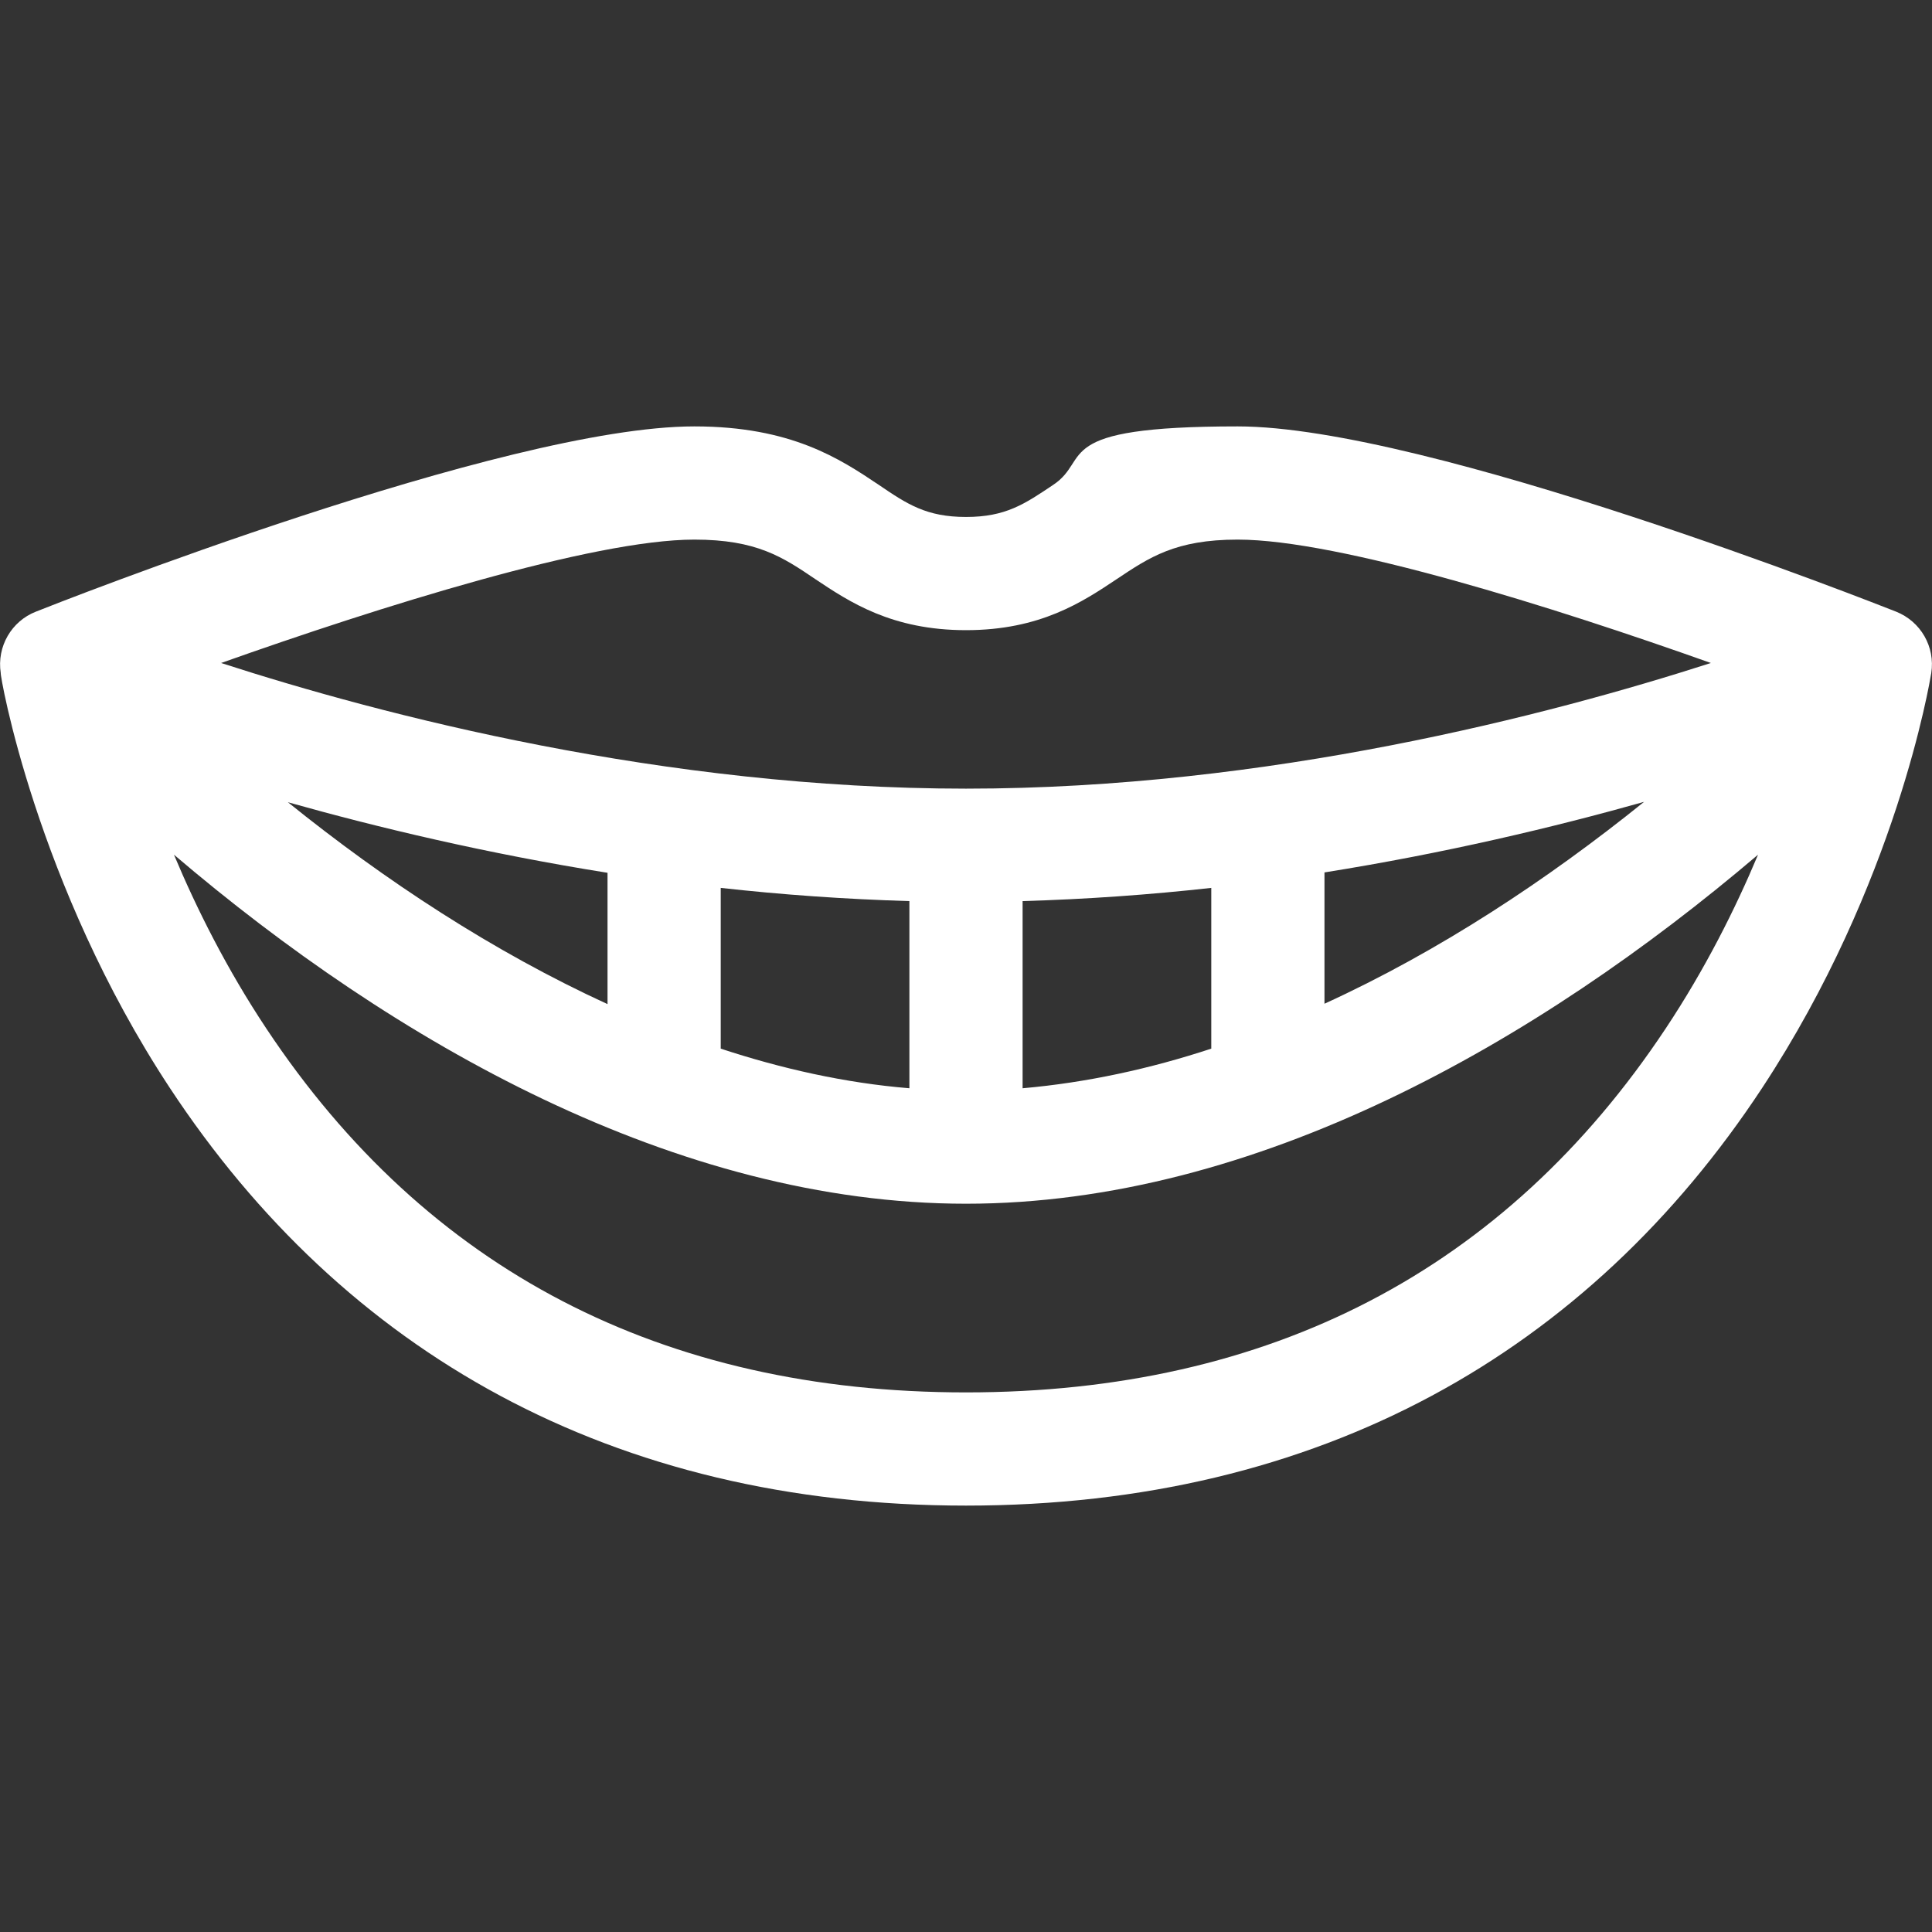
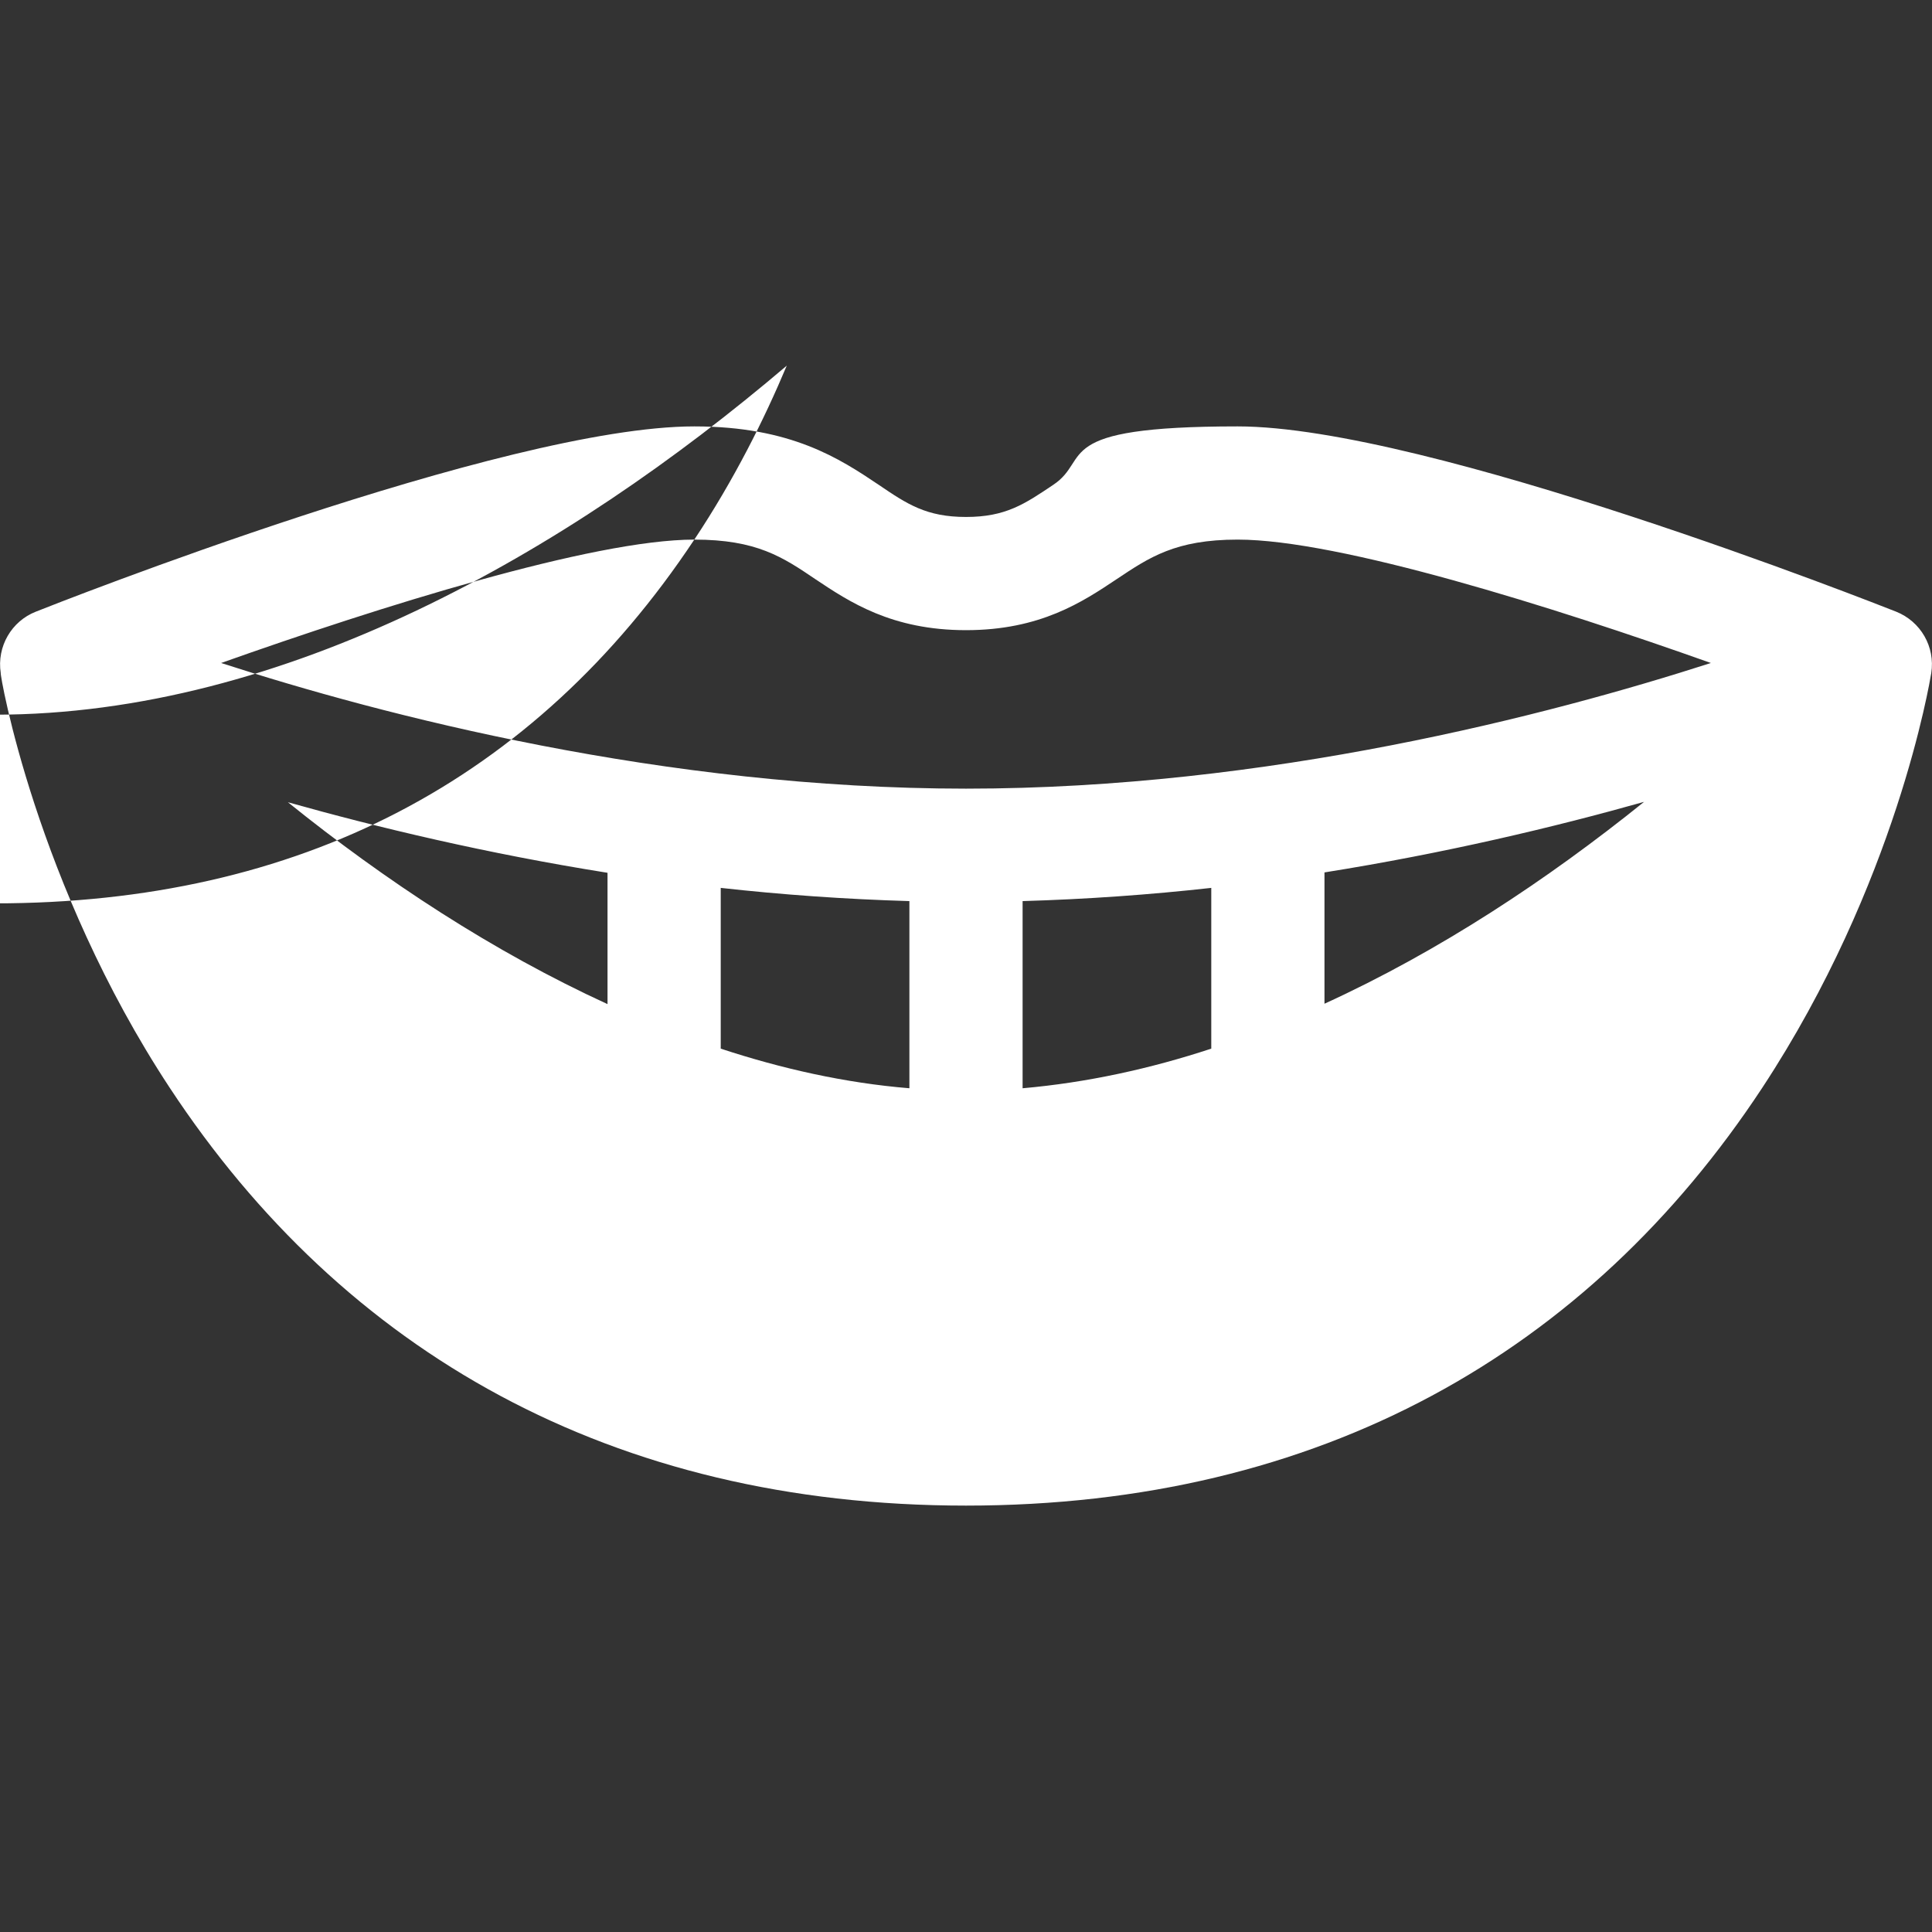
<svg xmlns="http://www.w3.org/2000/svg" id="Capa_1" version="1.1" viewBox="0 0 512 512">
  <rect x="0" y="0" width="512" height="512" fill="#333333" stroke="none" />
  <defs>
    <style> .st0 { fill: #fff; } </style>
  </defs>
-   <path class="st0" d="M502.5,162.1c-5.1-2-124.2-49.1-174.5-49.1s-38.5,8.6-48.9,15.5c-7.6,5.1-12.6,8.5-23.1,8.5s-15.6-3.4-23.1-8.5c-10.3-6.9-23.2-15.5-48.9-15.5-50.3,0-169.5,47.1-174.5,49.1-6.4,2.5-10.4,9.2-9.3,16.3-.3.1,9.3,56,44.8,109.9,46.1,70,117.1,110.7,211,110.7s164.9-40.7,211-110.7c35.6-54.1,44.4-107.6,44.8-109.9h0c1.1-7-2.8-13.7-9.3-16.3h0ZM191,277.9v-42.6c16.2,1.8,32.9,3,50,3.5v49.6c-17.1-1.4-33.9-5.2-50-10.5ZM76.3,212.6c23.8,6.7,52.7,13.6,84.7,18.7v34.8c-30.3-13.9-58.9-32.7-84.7-53.5h0ZM271,238.8c17.1-.5,33.8-1.7,50-3.5v42.6c-16.1,5.3-32.9,9-50,10.5v-49.6ZM351,231.2c32-5.1,60.9-12,84.7-18.7-25.7,20.7-54.3,39.6-84.7,53.5v-34.8ZM184,143c16.5,0,23.4,4.6,32.1,10.5,9,6,20.2,13.5,39.9,13.5s30.9-7.5,39.9-13.5c8.7-5.8,15.6-10.5,32.1-10.5,26.9,0,83.8,17.9,125.4,32.7-42.9,13.8-117.4,33.3-197.4,33.3s-154.5-19.4-197.4-33.3c41.7-14.8,98.5-32.7,125.4-32.7ZM441.4,272.6c-42.5,64-104.9,96.4-185.4,96.4s-142.9-32.4-185.4-96.4c-10.5-15.8-18.5-31.8-24.5-46.1,58.3,49.7,133.2,92.5,209.9,92.5s151.5-42.8,209.9-92.5c-6,14.3-14,30.3-24.5,46.1Z" />
+   <path class="st0" d="M502.5,162.1c-5.1-2-124.2-49.1-174.5-49.1s-38.5,8.6-48.9,15.5c-7.6,5.1-12.6,8.5-23.1,8.5s-15.6-3.4-23.1-8.5c-10.3-6.9-23.2-15.5-48.9-15.5-50.3,0-169.5,47.1-174.5,49.1-6.4,2.5-10.4,9.2-9.3,16.3-.3.1,9.3,56,44.8,109.9,46.1,70,117.1,110.7,211,110.7s164.9-40.7,211-110.7c35.6-54.1,44.4-107.6,44.8-109.9h0c1.1-7-2.8-13.7-9.3-16.3h0ZM191,277.9v-42.6c16.2,1.8,32.9,3,50,3.5v49.6c-17.1-1.4-33.9-5.2-50-10.5ZM76.3,212.6c23.8,6.7,52.7,13.6,84.7,18.7v34.8c-30.3-13.9-58.9-32.7-84.7-53.5h0ZM271,238.8c17.1-.5,33.8-1.7,50-3.5v42.6c-16.1,5.3-32.9,9-50,10.5v-49.6ZM351,231.2c32-5.1,60.9-12,84.7-18.7-25.7,20.7-54.3,39.6-84.7,53.5v-34.8ZM184,143c16.5,0,23.4,4.6,32.1,10.5,9,6,20.2,13.5,39.9,13.5s30.9-7.5,39.9-13.5c8.7-5.8,15.6-10.5,32.1-10.5,26.9,0,83.8,17.9,125.4,32.7-42.9,13.8-117.4,33.3-197.4,33.3s-154.5-19.4-197.4-33.3c41.7-14.8,98.5-32.7,125.4-32.7Zc-42.5,64-104.9,96.4-185.4,96.4s-142.9-32.4-185.4-96.4c-10.5-15.8-18.5-31.8-24.5-46.1,58.3,49.7,133.2,92.5,209.9,92.5s151.5-42.8,209.9-92.5c-6,14.3-14,30.3-24.5,46.1Z" />
</svg>